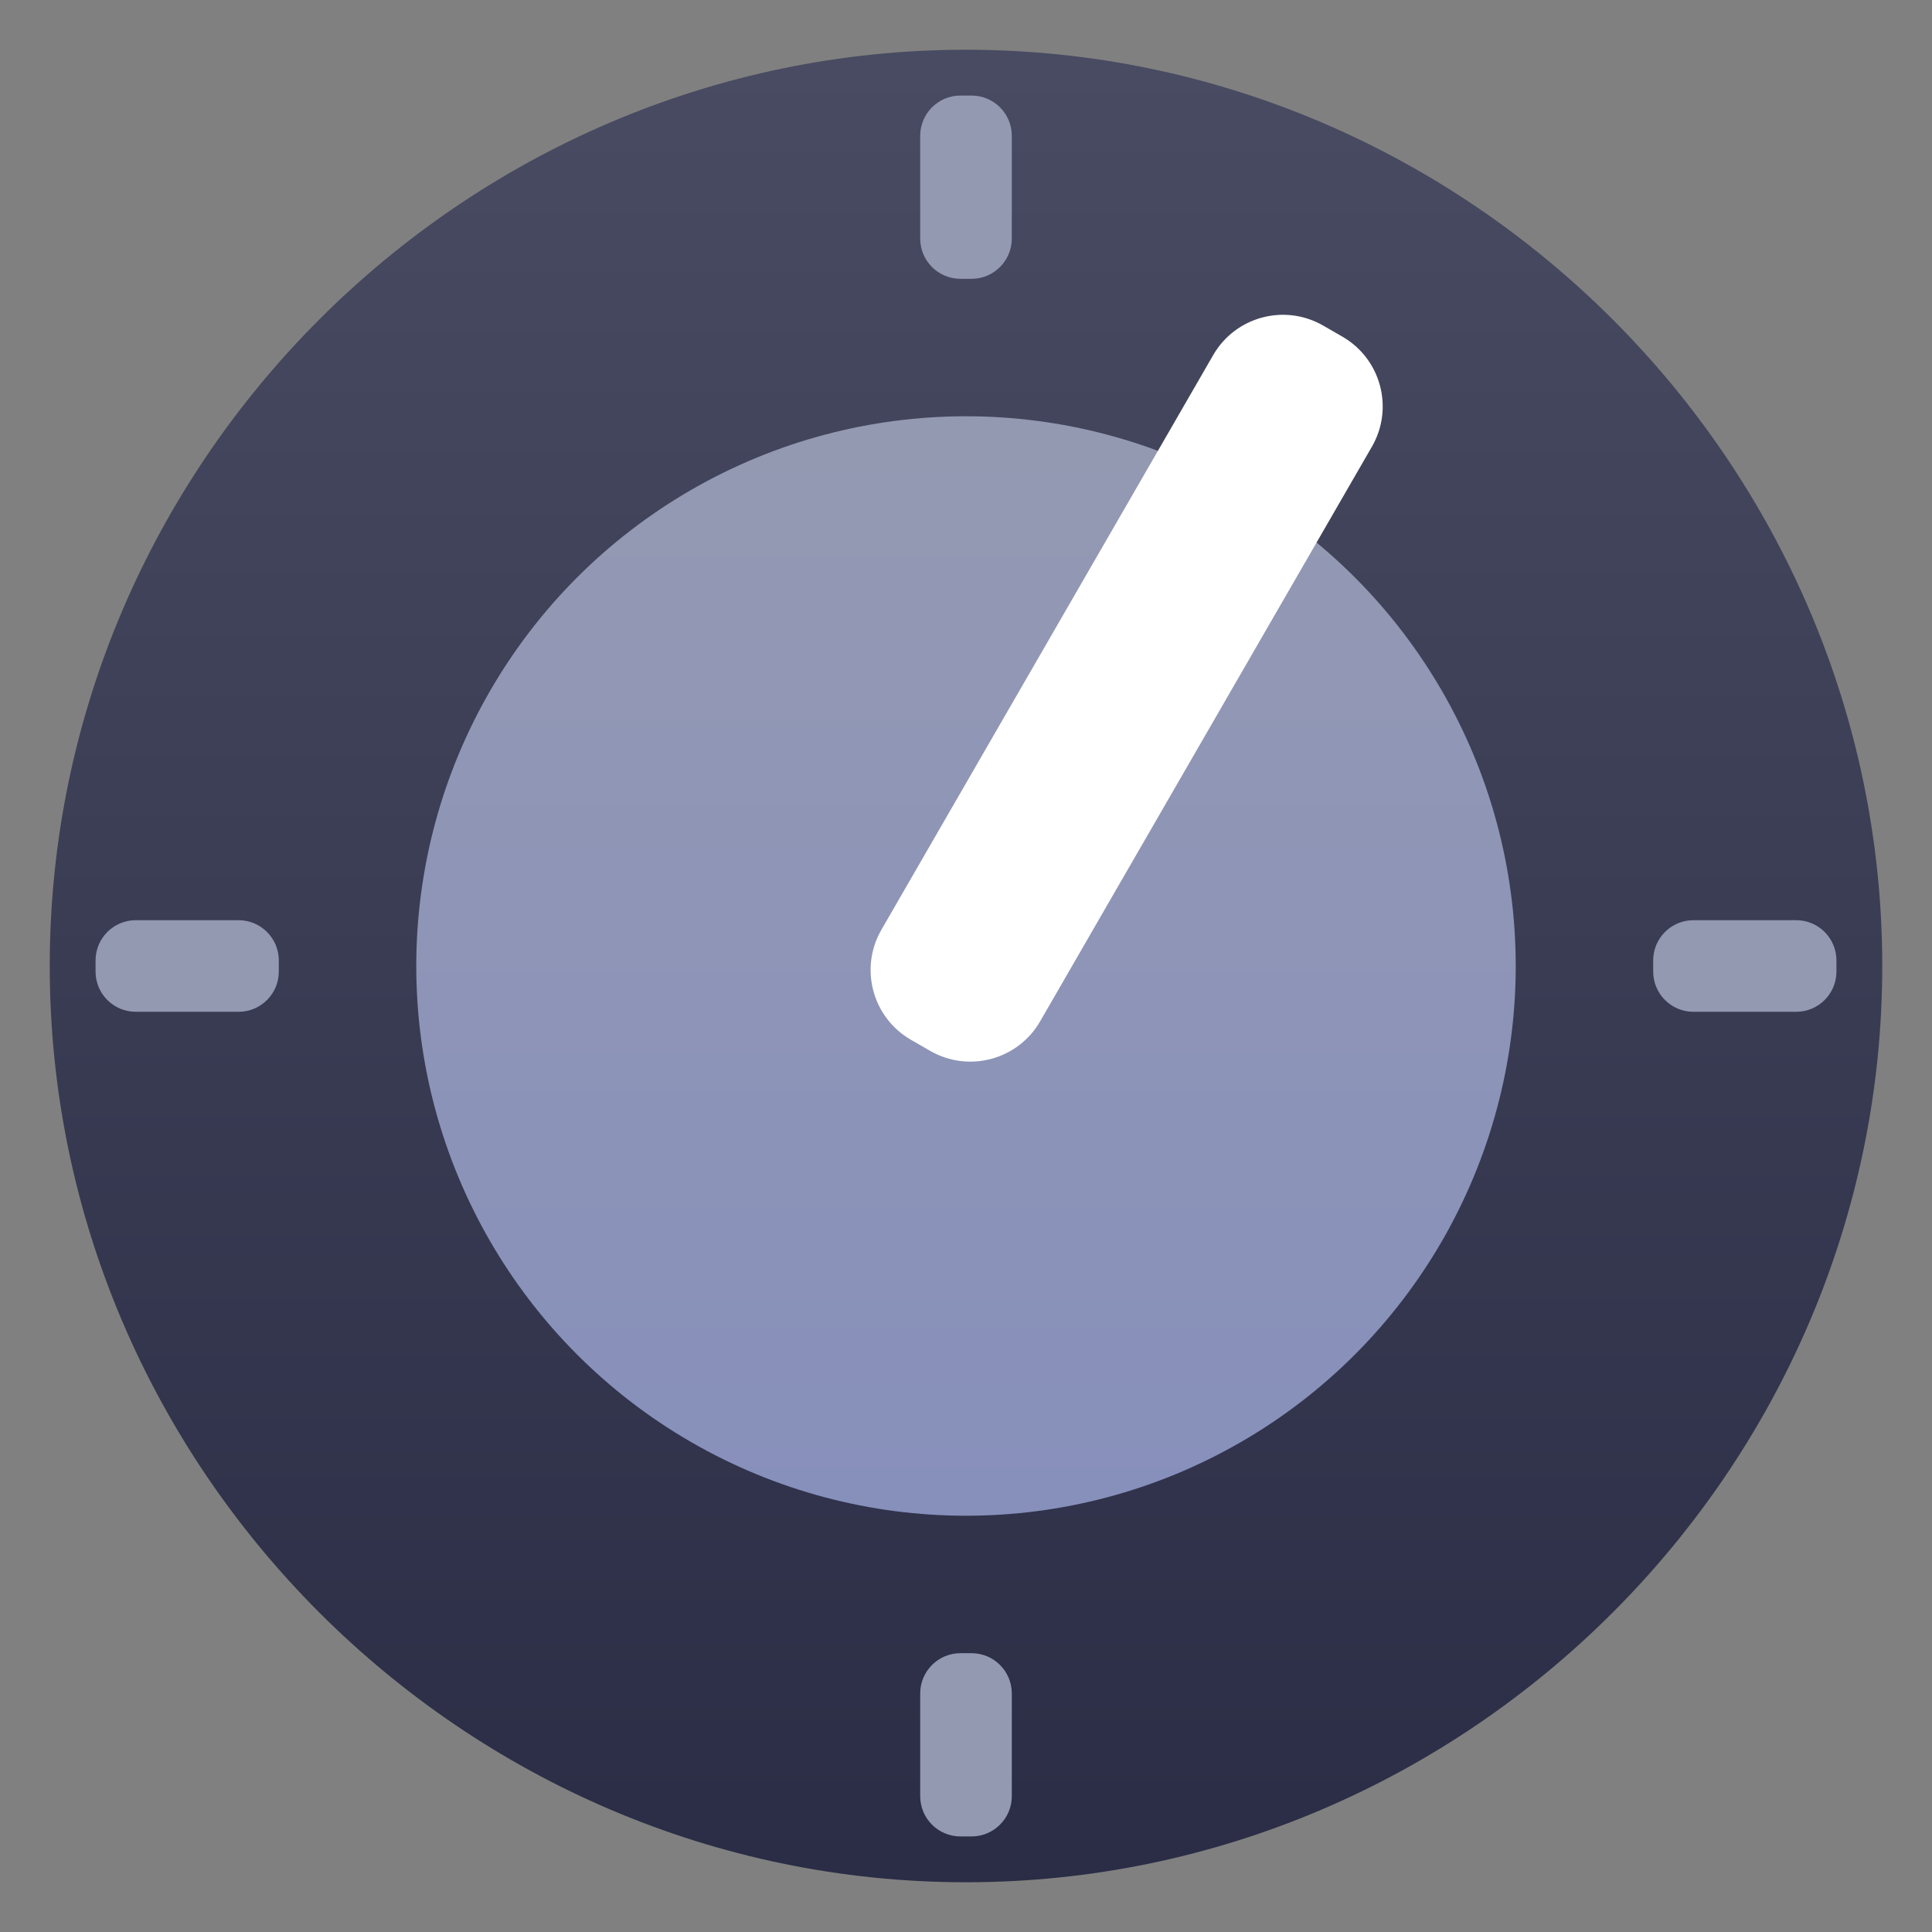
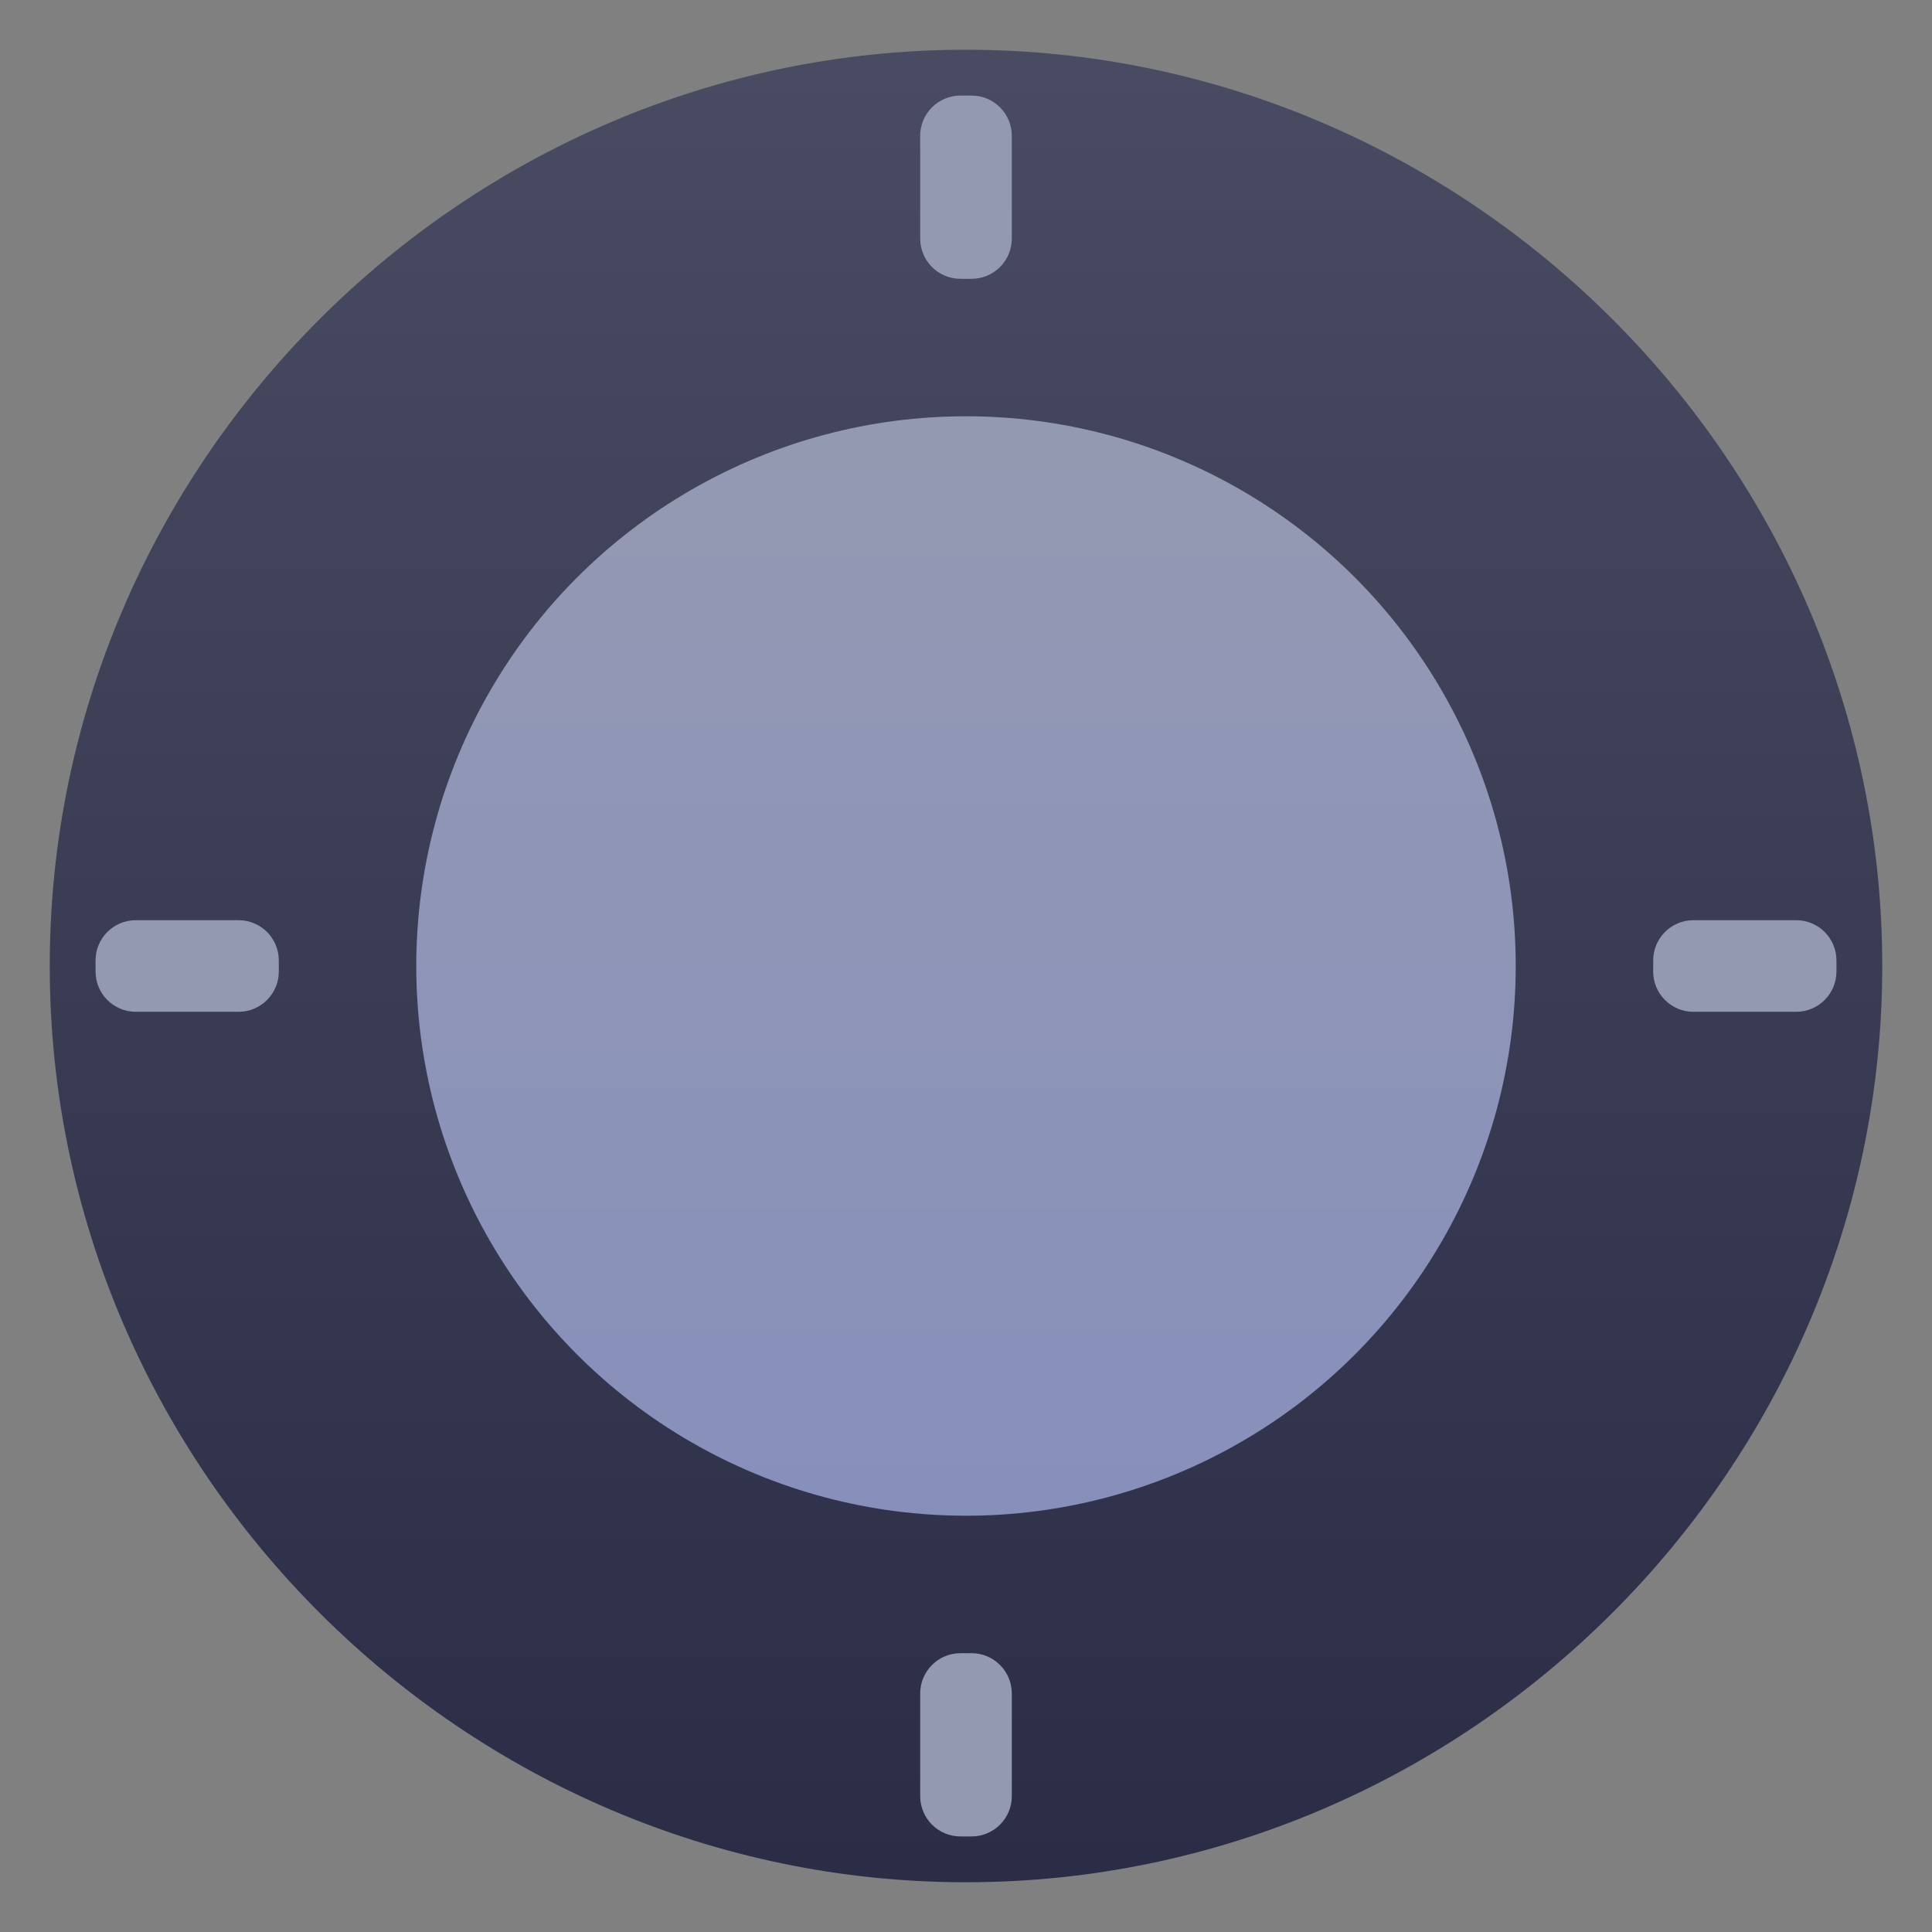
<svg xmlns="http://www.w3.org/2000/svg" clip-rule="evenodd" fill-rule="evenodd" stroke-linejoin="round" stroke-miterlimit="2" viewBox="0 0 48 48">
  <rect x="0" y="0" width="48" height="48" fill="#808080" stroke="none" />
  <linearGradient id="a" x2="1" gradientTransform="matrix(-.276 -45.528 45.528 -.276 24.138 46.764)" gradientUnits="userSpaceOnUse">
    <stop stop-color="#2a2d45" offset="0" />
    <stop stop-color="#484b61" offset="1" />
  </linearGradient>
  <linearGradient id="b" x2="1" gradientTransform="matrix(0 -26.978 26.978 0 23.862 37.578)" gradientUnits="userSpaceOnUse">
    <stop stop-color="#8790bb" offset="0" />
    <stop stop-color="#9499b2" offset="1" />
  </linearGradient>
  <path d="m24 1.236c-12.488 0-22.764 10.276-22.764 22.764s10.276 22.764 22.764 22.764 22.764-10.276 22.764-22.764-10.276-22.764-22.764-22.764z" fill="url(#a)" fill-rule="nonzero" />
  <circle cx="24" cy="24" r="13.658" fill="url(#b)" />
-   <path d="m34.085 11.097c.552-.956.224-2.18-.732-2.732l-.479-.276c-.956-.552-2.18-.224-2.732.732l-8.244 14.279c-.552.956-.224 2.18.732 2.732l.479.276c.956.552 2.18.224 2.732-.732z" fill="#fff" />
  <g fill="#9499b2">
    <path d="m25.138 3.374c0-.552-.448-1-1-1h-.276c-.552 0-1 .448-1 1v2.553c0 .552.448 1 1 1h.276c.552 0 1-.448 1-1z" />
    <path d="m25.138 42.073c0-.552-.448-1-1-1h-.276c-.552 0-1 .448-1 1v2.553c0 .552.448 1 1 1h.276c.552 0 1-.448 1-1z" />
    <path d="m44.626 25.138c.552 0 1-.448 1-1v-.276c0-.552-.448-1-1-1h-2.553c-.552 0-1 .448-1 1v.276c0 .552.448 1 1 1z" />
    <path d="m5.927 25.138c.552 0 1-.448 1-1v-.276c0-.552-.448-1-1-1h-2.553c-.552 0-1 .448-1 1v.276c0 .552.448 1 1 1z" />
  </g>
</svg>